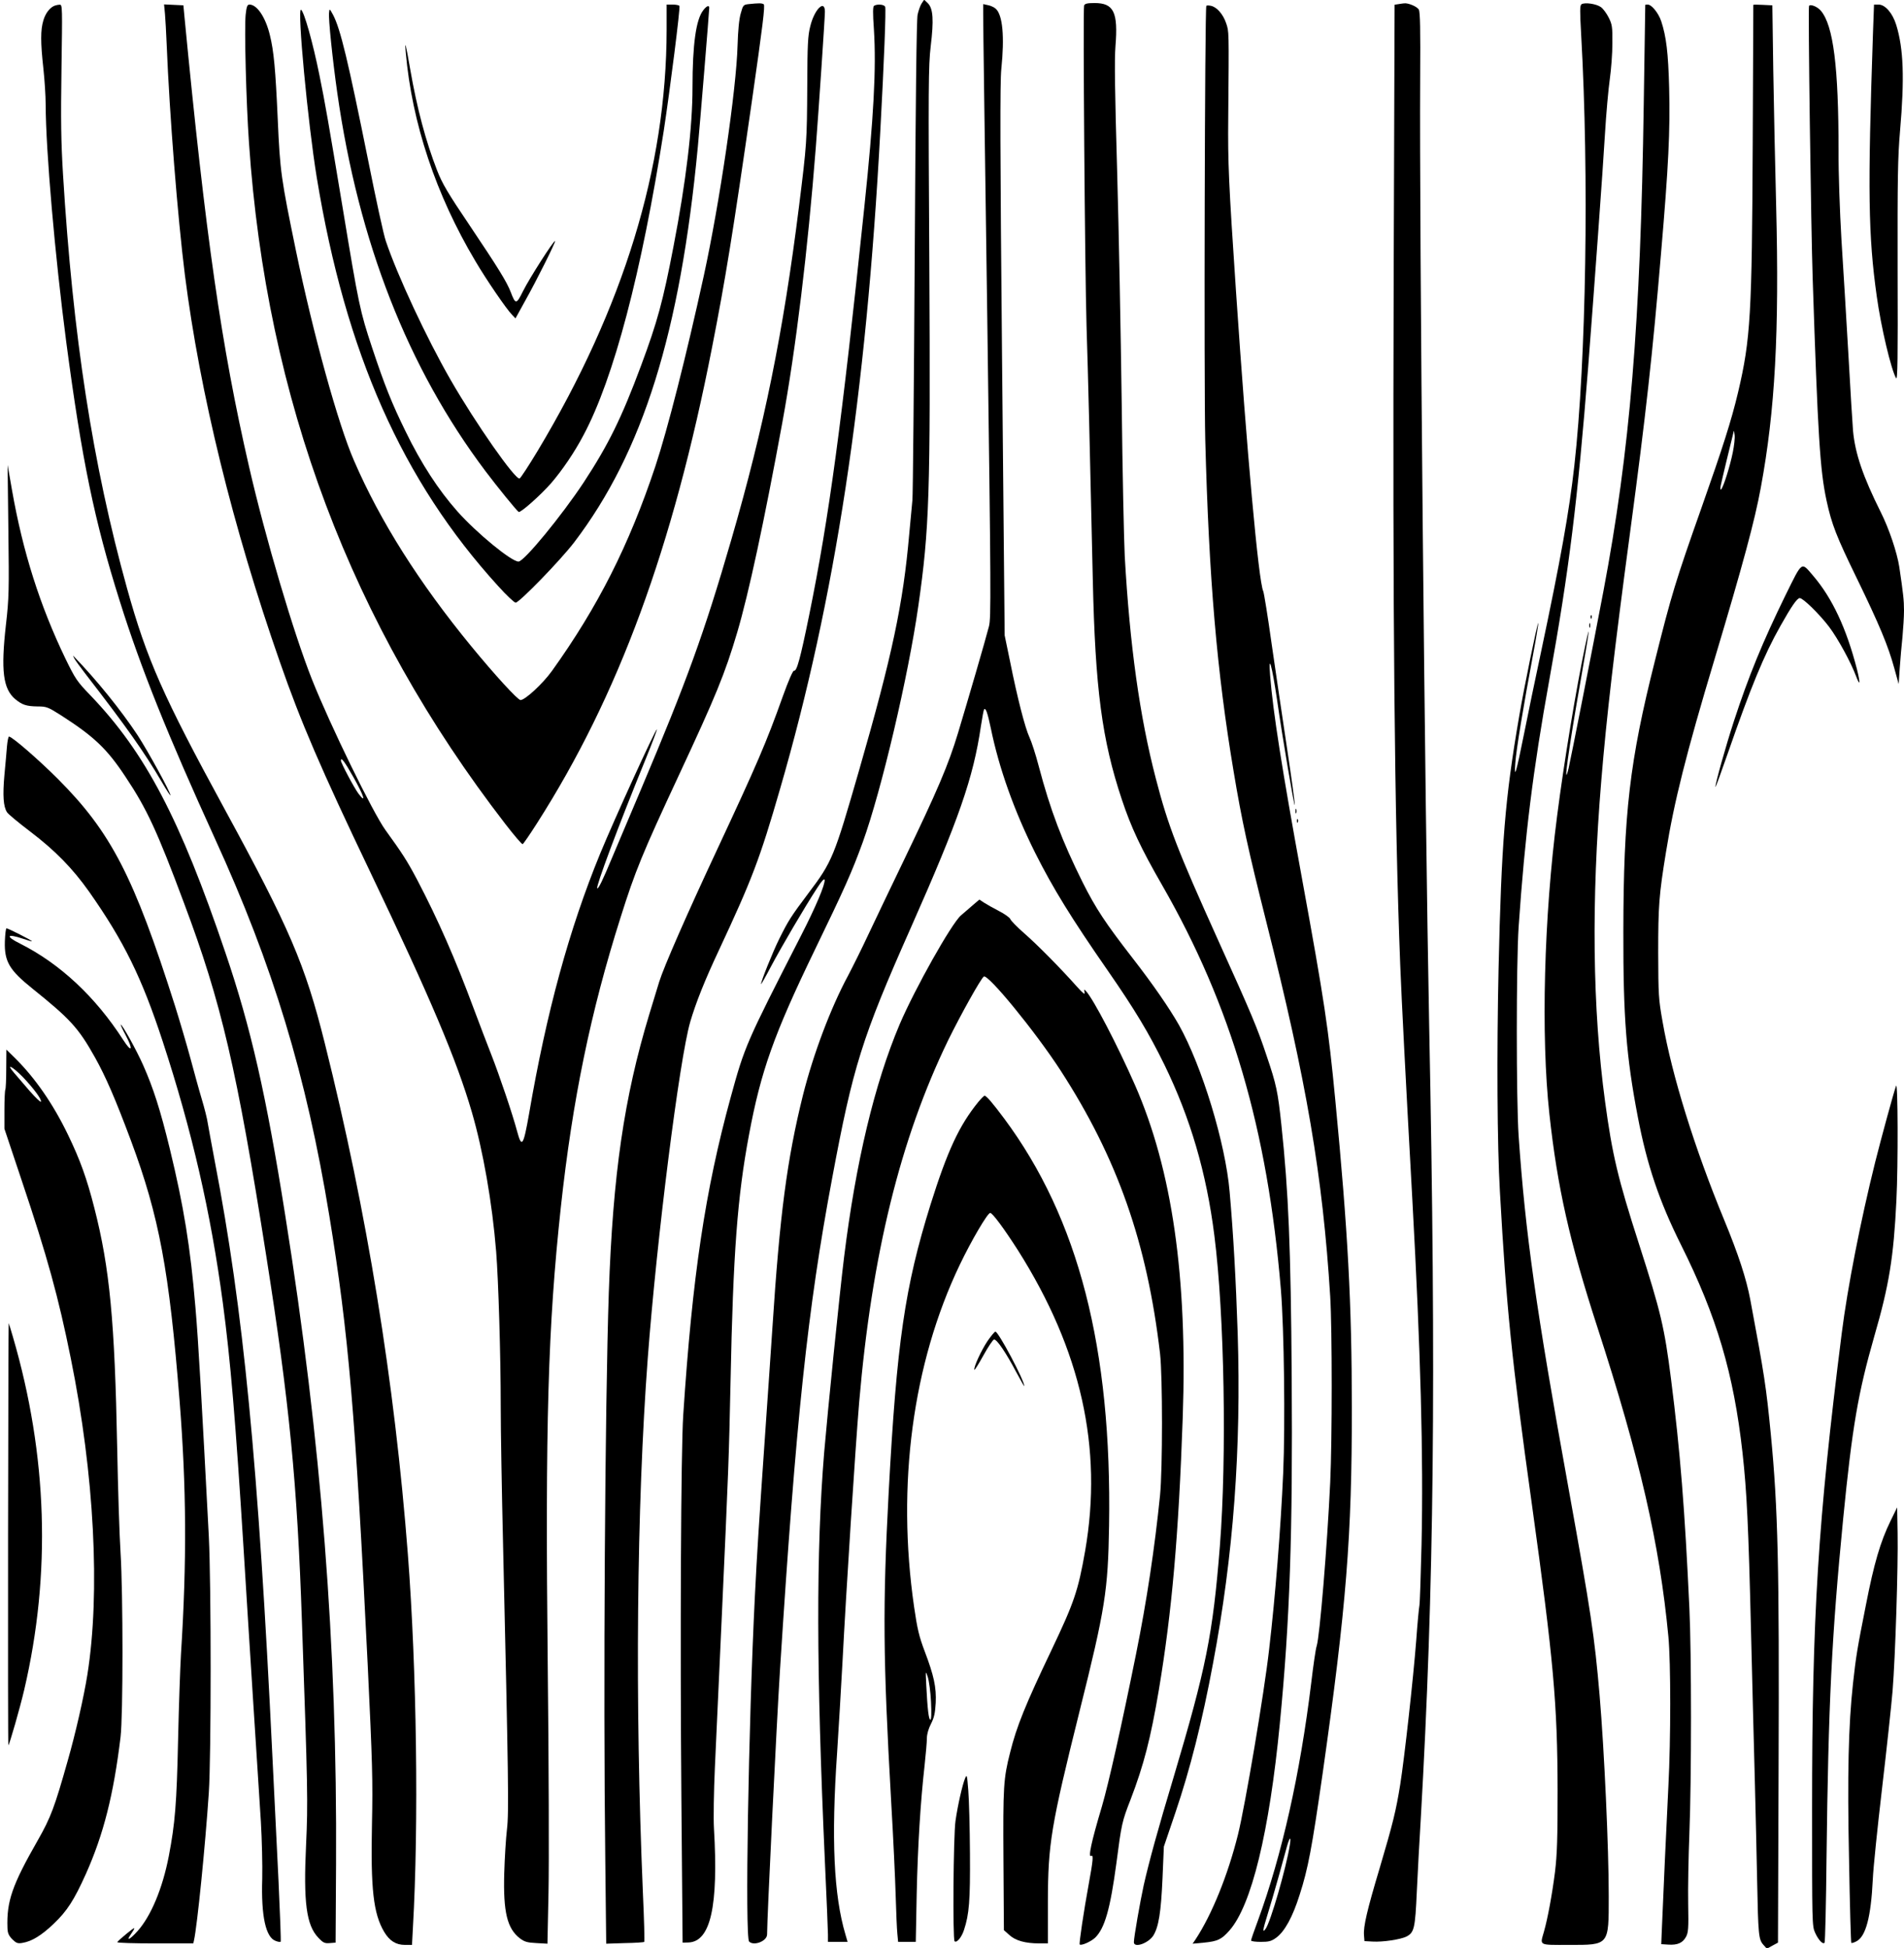
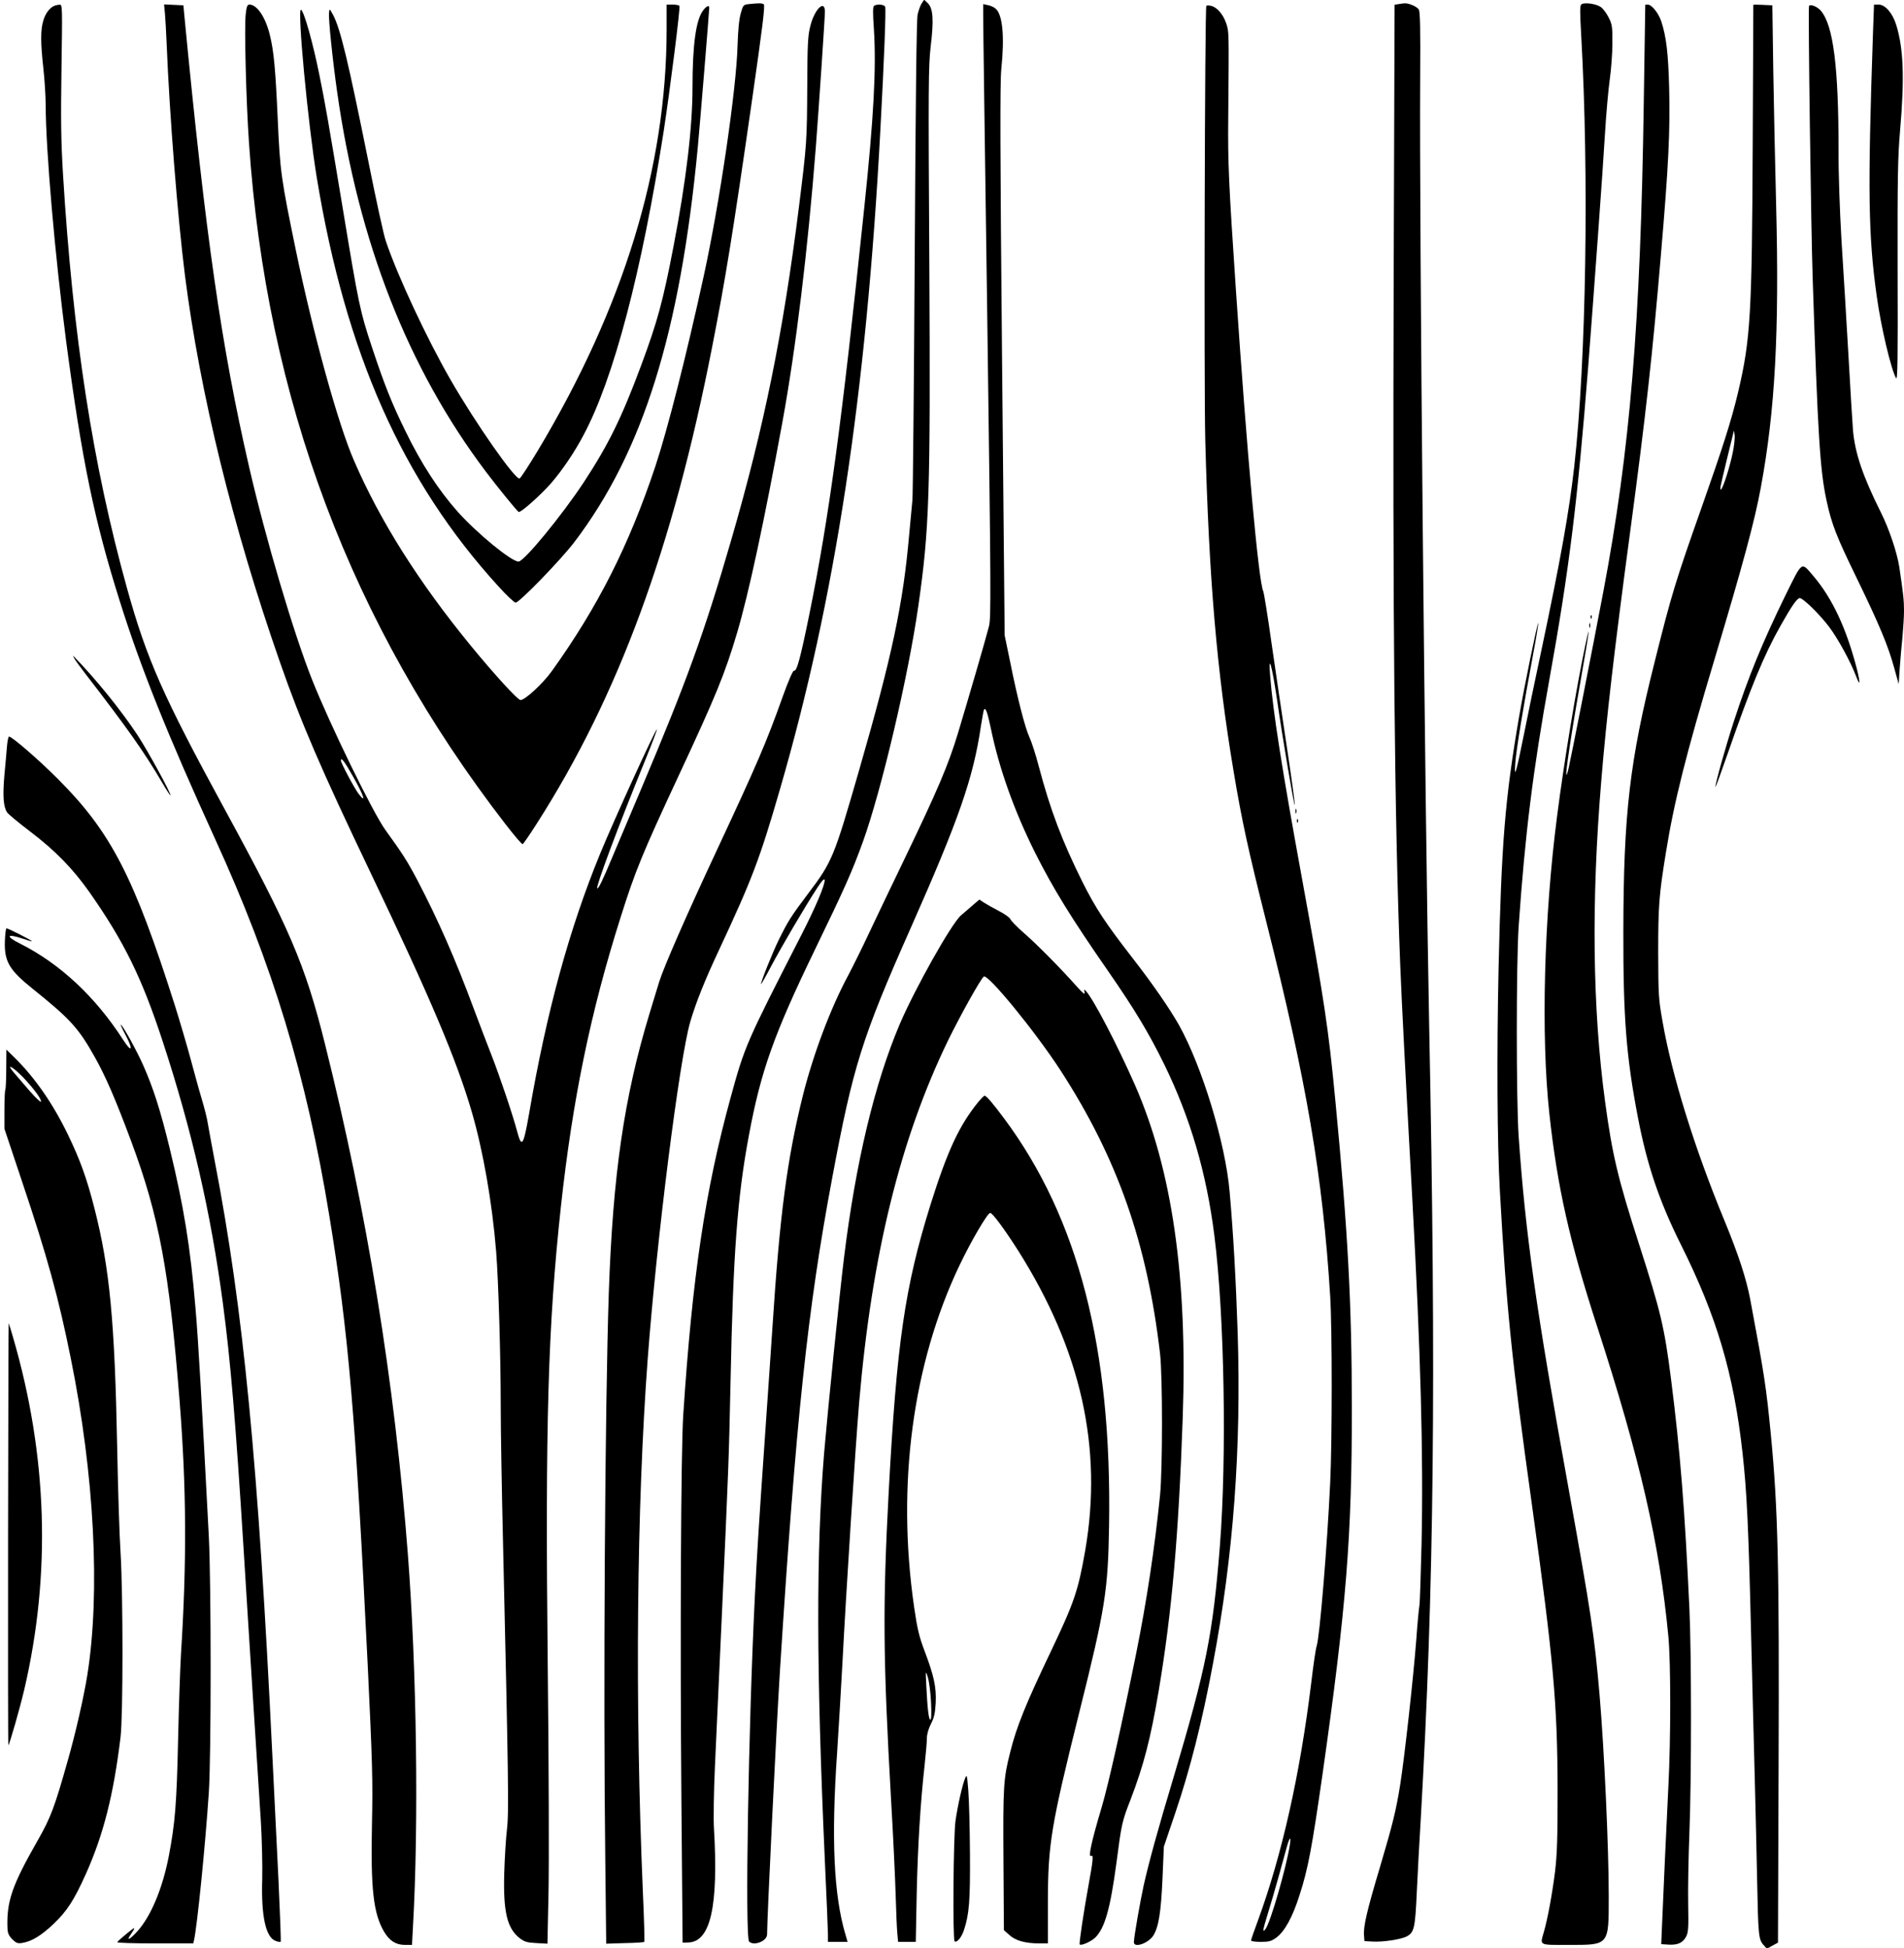
<svg xmlns="http://www.w3.org/2000/svg" version="1.0" width="1251pt" height="1280pt" viewBox="0 0 1251 1280" preserveAspectRatio="xMidYMid meet">
  <g transform="translate(0,1280) scale(0.1,-0.1)" fill="#000000" stroke="none">
    <path d="M6056 12778 c-9 -13 -21 -47 -27 -74 -7 -33 -13 -560 -19 -1594 -5 -850 -12 -1567 -15 -1595 -3 -27 -12 -128 -21 -224 -40 -460 -112 -798 -329 -1551 -165 -572 -176 -601 -334 -810 -115 -153 -131 -179 -191 -299 -43 -87 -120 -279 -120 -298 0 -4 30 48 66 117 67 126 219 386 303 515 29 45 46 64 49 54 5 -28 -56 -174 -156 -369 -360 -704 -368 -721 -461 -1060 -168 -613 -252 -1175 -312 -2090 -15 -229 -21 -1464 -12 -2530 l8 -935 38 1 c146 5 198 238 168 749 -4 66 -1 246 6 400 7 154 26 577 43 940 48 1053 49 1085 60 1600 17 842 45 1212 121 1617 78 419 163 659 431 1213 199 411 245 514 317 712 122 338 299 1089 365 1553 72 504 80 729 72 2250 -7 1161 -6 1298 9 1425 21 174 16 248 -18 283 l-25 24 -16 -24z" />
    <path d="M4919 12773 c-35 -4 -37 -7 -52 -61 -11 -37 -18 -113 -21 -212 -8 -290 -118 -1036 -222 -1513 -115 -526 -238 -1010 -318 -1251 -173 -519 -378 -924 -679 -1344 -60 -84 -177 -192 -207 -192 -18 0 -169 165 -325 355 -341 416 -596 818 -769 1218 -104 238 -268 832 -381 1377 -98 476 -105 522 -120 863 -15 336 -26 452 -52 557 -28 116 -84 200 -134 200 -14 0 -19 -12 -25 -67 -9 -89 3 -571 22 -843 115 -1686 671 -3162 1684 -4474 58 -75 109 -135 114 -133 4 1 47 63 94 137 535 837 893 1809 1151 3130 88 449 134 732 261 1614 71 495 88 631 78 638 -13 8 -32 8 -99 1z" />
-     <path d="M7123 12764 c-8 -22 5 -1732 16 -2109 10 -304 23 -846 41 -1660 16 -721 60 -1056 191 -1449 61 -183 124 -318 265 -563 454 -791 692 -1602 780 -2658 21 -257 29 -885 15 -1205 -16 -364 -52 -812 -92 -1155 -33 -293 -158 -1030 -205 -1220 -66 -265 -171 -525 -279 -689 l-19 -28 75 7 c90 9 115 21 167 80 145 164 262 647 331 1360 66 679 85 1246 78 2274 -6 862 -21 1218 -68 1661 -23 217 -33 264 -95 447 -63 190 -99 275 -320 764 -268 594 -329 751 -410 1064 -106 407 -171 875 -204 1460 -5 99 -15 551 -20 1005 -6 454 -19 1141 -30 1527 -15 515 -18 734 -11 820 18 223 -11 283 -137 283 -49 0 -64 -4 -69 -16z" />
    <path d="M9189 12773 l-26 -4 -6 -1787 c-7 -2223 5 -3548 43 -4522 10 -249 34 -720 80 -1550 54 -992 73 -1677 60 -2260 -5 -207 -11 -387 -14 -400 -3 -14 -13 -117 -21 -230 -19 -247 -77 -769 -105 -946 -28 -174 -48 -255 -135 -549 -83 -277 -108 -385 -103 -442 l3 -38 54 -3 c67 -4 184 14 222 33 51 27 57 53 68 296 6 123 17 339 26 479 87 1521 102 2866 55 5220 -28 1420 -65 5254 -59 6220 2 316 0 431 -9 447 -11 20 -71 45 -97 41 -5 0 -22 -3 -36 -5z" />
    <path d="M10391 12772 c-11 -8 -11 -42 -2 -203 52 -923 33 -2132 -45 -2829 -34 -303 -89 -611 -220 -1230 -36 -168 -85 -404 -109 -525 -54 -269 -67 -311 -59 -200 6 89 54 378 115 704 22 117 38 215 36 217 -5 6 -93 -421 -126 -616 -93 -542 -116 -825 -135 -1660 -12 -553 -9 -1152 9 -1461 43 -765 76 -1093 210 -2054 142 -1022 168 -1309 169 -1880 0 -315 -3 -418 -17 -535 -19 -149 -48 -307 -73 -394 -26 -92 -38 -86 164 -86 266 0 262 -5 262 320 0 318 -29 955 -60 1320 -34 394 -56 539 -205 1365 -214 1181 -282 1666 -327 2310 -16 239 -16 1131 0 1375 42 607 94 1027 202 1625 130 719 186 1178 255 2055 39 506 97 1301 110 1526 8 137 23 301 32 364 9 63 17 169 17 235 1 109 -2 125 -24 169 -14 28 -37 59 -51 69 -30 22 -107 33 -128 19z" />
    <path d="M360 12763 c-32 -12 -61 -49 -75 -97 -19 -62 -19 -144 0 -316 8 -74 15 -180 15 -235 1 -307 61 -994 135 -1560 103 -779 185 -1176 352 -1705 139 -443 315 -880 625 -1560 381 -833 601 -1557 752 -2480 126 -771 171 -1295 252 -2950 31 -649 34 -759 28 -1045 -9 -426 9 -589 80 -709 35 -59 77 -86 137 -86 l46 0 6 113 c39 677 25 1695 -33 2452 -87 1133 -269 2254 -546 3360 -130 520 -231 754 -659 1540 -403 740 -510 981 -640 1448 -226 814 -356 1657 -421 2722 -13 215 -15 356 -10 693 6 401 6 422 -11 421 -10 0 -25 -3 -33 -6z" />
    <path d="M1084 12708 c3 -35 8 -124 11 -198 19 -467 72 -1136 120 -1518 99 -777 315 -1658 624 -2542 137 -394 270 -703 596 -1385 393 -823 565 -1229 665 -1572 74 -254 134 -595 160 -918 15 -189 30 -687 30 -1015 0 -157 7 -559 15 -895 36 -1561 39 -1776 26 -1885 -7 -58 -15 -188 -18 -290 -7 -254 19 -362 103 -427 31 -23 49 -28 109 -31 l72 -4 7 338 c4 187 2 852 -5 1479 -17 1604 1 2234 86 3023 77 708 196 1284 392 1902 97 308 143 420 383 935 243 521 303 667 384 940 75 254 177 727 296 1377 90 491 167 1130 220 1807 18 230 60 854 60 894 0 84 -69 16 -96 -95 -16 -62 -19 -120 -20 -391 -2 -368 -3 -381 -54 -792 -104 -831 -229 -1448 -446 -2195 -178 -613 -291 -924 -592 -1636 -77 -181 -163 -385 -192 -454 -59 -142 -89 -204 -96 -197 -10 10 137 405 315 841 45 110 79 201 77 203 -7 7 -280 -591 -373 -817 -203 -495 -352 -1039 -467 -1710 -37 -210 -48 -227 -78 -115 -30 113 -117 370 -170 505 -27 69 -78 202 -113 296 -123 332 -236 589 -373 851 -67 127 -99 176 -209 328 -81 111 -362 686 -483 990 -120 302 -305 925 -414 1400 -181 787 -285 1511 -424 2955 l-7 75 -63 3 -64 3 6 -63z m1240 -5018 c68 -122 84 -174 32 -106 -28 37 -116 202 -116 218 0 26 24 -6 84 -112z" />
    <path d="M4380 12603 c-1 -904 -283 -1824 -847 -2765 -59 -98 -112 -179 -119 -182 -28 -11 -289 362 -454 649 -157 273 -349 685 -425 911 -14 39 -65 275 -115 525 -134 664 -183 869 -232 962 -23 42 -23 42 -26 13 -5 -37 23 -308 54 -526 140 -981 463 -1807 973 -2485 79 -105 205 -260 219 -269 12 -7 145 111 213 189 74 86 153 202 213 316 199 373 382 1071 527 1999 41 269 110 811 103 821 -3 5 -23 9 -45 9 l-39 0 0 -167z" />
    <path d="M5743 12762 c-8 -5 -9 -44 -1 -157 16 -253 -1 -574 -63 -1165 -149 -1428 -231 -2036 -363 -2685 -58 -284 -81 -368 -99 -362 -7 2 -36 -64 -73 -167 -109 -306 -170 -447 -431 -1006 -202 -432 -352 -775 -382 -872 -11 -35 -40 -130 -65 -213 -166 -548 -239 -1052 -266 -1830 -25 -749 -37 -2606 -23 -3734 l6 -543 123 4 c67 1 125 5 127 8 3 3 -1 149 -9 325 -53 1251 -41 2536 32 3510 59 785 208 1965 279 2210 37 126 95 272 188 470 219 469 269 600 402 1060 362 1246 566 2587 659 4325 25 461 38 799 32 815 -6 16 -52 20 -73 7z" />
    <path d="M6460 12709 c-1 -35 12 -942 27 -2014 24 -1782 25 -1956 11 -2010 -24 -94 -140 -491 -203 -700 -64 -212 -135 -378 -355 -835 -78 -162 -182 -379 -230 -481 -48 -103 -111 -229 -138 -280 -115 -214 -228 -515 -296 -784 -105 -423 -153 -788 -201 -1530 -9 -132 -31 -460 -50 -730 -39 -562 -51 -750 -65 -1030 -43 -859 -66 -2245 -38 -2273 31 -31 118 3 118 47 0 108 62 1379 85 1741 105 1647 181 2366 342 3225 137 735 195 923 518 1650 315 711 410 983 460 1324 9 58 18 107 21 110 11 11 22 -21 44 -124 54 -264 154 -544 292 -820 116 -231 237 -428 478 -775 176 -254 269 -409 370 -615 171 -351 277 -711 329 -1125 66 -521 82 -1453 36 -2040 -46 -581 -91 -803 -304 -1518 -103 -342 -160 -550 -196 -708 -24 -110 -65 -344 -65 -376 0 -41 96 -7 128 44 35 57 50 152 60 373 l9 211 76 224 c96 283 176 598 247 980 134 709 186 1410 162 2171 -12 353 -28 646 -53 929 -27 317 -181 823 -333 1095 -62 109 -169 265 -305 440 -178 230 -240 323 -327 496 -135 271 -213 476 -289 764 -20 77 -48 163 -61 190 -29 62 -80 261 -127 496 l-36 174 -17 1806 c-13 1378 -14 1831 -5 1915 22 214 9 356 -37 397 -10 9 -33 20 -50 23 l-32 7 0 -64z" />
    <path d="M7926 12761 c-10 -18 -16 -2490 -7 -2851 24 -912 76 -1523 187 -2183 53 -319 96 -515 214 -984 265 -1049 371 -1671 420 -2463 13 -213 13 -943 0 -1220 -20 -425 -69 -1014 -89 -1076 -6 -16 -22 -126 -36 -244 -73 -599 -193 -1132 -350 -1560 -25 -67 -45 -125 -45 -131 0 -5 29 -9 63 -9 54 0 70 4 103 28 55 41 107 135 153 281 56 173 81 309 151 796 156 1098 193 1562 192 2405 0 683 -26 1161 -108 2015 -46 483 -72 654 -219 1460 -132 722 -191 1096 -210 1338 -12 152 12 66 46 -163 35 -246 113 -705 116 -690 2 9 -21 177 -51 375 -30 198 -75 506 -101 685 -25 179 -50 334 -55 345 -31 65 -108 918 -179 1970 -48 712 -54 845 -51 1145 5 581 5 561 -14 618 -20 59 -62 107 -101 114 -14 3 -27 3 -29 -1z m549 -12083 c-24 -152 -128 -512 -160 -553 -22 -30 -18 -6 14 97 16 51 48 161 71 243 23 83 48 174 56 203 18 63 28 68 19 10z" />
    <path d="M10810 12768 c0 -2 -5 -295 -10 -653 -21 -1440 -90 -2275 -265 -3200 -67 -354 -216 -1111 -229 -1165 -39 -154 2 138 79 576 58 329 69 415 29 224 -57 -269 -138 -758 -183 -1110 -87 -668 -107 -1445 -51 -1960 53 -485 133 -839 315 -1400 280 -863 409 -1423 467 -2035 16 -169 16 -675 0 -980 -11 -214 -36 -765 -44 -965 l-3 -75 46 -3 c61 -4 94 11 116 50 16 29 18 55 15 218 -2 102 2 311 8 465 14 352 14 1181 0 1476 -30 648 -60 1031 -121 1509 -43 337 -66 437 -210 885 -139 431 -176 588 -223 936 -83 613 -91 1317 -25 2109 34 414 85 854 189 1630 105 784 148 1175 204 1840 49 571 60 803 53 1080 -6 234 -19 339 -52 440 -18 54 -63 110 -89 110 -9 0 -16 -1 -16 -2z" />
    <path d="M11520 12768 c0 -2 -2 -412 -4 -913 -5 -1122 -14 -1284 -96 -1632 -44 -186 -101 -364 -240 -758 -171 -484 -197 -569 -306 -1005 -167 -662 -207 -1006 -208 -1785 -1 -560 19 -818 95 -1214 60 -315 141 -555 284 -841 235 -471 346 -846 404 -1366 28 -253 39 -472 56 -1179 8 -341 20 -782 25 -980 5 -198 12 -490 15 -650 7 -360 10 -388 40 -423 l24 -27 36 20 37 20 4 1155 c5 1318 -4 1698 -51 2185 -31 316 -41 382 -135 885 -26 138 -78 297 -172 525 -193 467 -343 948 -404 1300 -27 151 -28 177 -29 455 0 306 5 378 51 660 53 330 133 649 320 1271 187 625 263 906 303 1124 94 506 122 1024 101 1850 -7 259 -15 661 -19 895 l-6 425 -62 3 c-35 2 -63 2 -63 0z m-135 -2941 c-18 -90 -61 -226 -76 -242 -6 -6 -7 3 -3 25 5 26 68 289 86 359 0 3 3 -9 5 -27 3 -19 -3 -71 -12 -115z" />
    <path d="M11886 12761 c-7 -10 13 -1466 24 -1791 34 -1033 48 -1259 91 -1459 34 -157 65 -236 199 -511 149 -307 206 -444 246 -590 l29 -105 7 105 c4 58 12 150 18 205 5 55 10 133 10 173 0 68 -5 111 -31 287 -15 96 -68 253 -122 360 -117 235 -168 384 -182 535 -3 36 -17 259 -30 495 -14 237 -34 579 -46 760 -11 188 -20 440 -19 585 0 550 -34 822 -116 919 -22 27 -70 46 -78 32z" />
    <path d="M12306 12578 c-35 -1034 -31 -1326 25 -1725 28 -203 95 -484 127 -538 10 -16 12 131 10 700 -1 621 1 748 16 925 30 345 23 540 -25 696 -24 78 -73 134 -116 134 l-30 0 -7 -192z" />
    <path d="M4621 12733 c-48 -60 -71 -225 -71 -508 0 -261 -42 -616 -125 -1045 -69 -360 -106 -495 -212 -780 -129 -347 -216 -523 -378 -770 -144 -218 -391 -519 -428 -520 -46 -1 -276 188 -402 330 -124 140 -237 313 -340 525 -91 185 -139 306 -220 550 -80 242 -87 274 -195 928 -91 548 -114 681 -151 862 -44 218 -101 419 -121 431 -27 17 45 -746 103 -1101 190 -1156 562 -1994 1192 -2686 54 -60 106 -109 115 -109 24 0 295 279 385 397 451 593 696 1375 812 2598 14 149 75 891 75 914 0 19 -18 12 -39 -16z" />
-     <path d="M2666 12455 c41 -464 198 -935 457 -1370 71 -121 205 -317 241 -353 l23 -24 60 109 c80 142 205 394 200 399 -7 8 -170 -247 -211 -330 -43 -87 -49 -88 -80 -6 -26 68 -83 160 -271 440 -143 212 -179 273 -213 360 -75 193 -132 407 -177 666 -29 168 -37 197 -29 109z" />
-     <path d="M55 9315 c5 -394 4 -446 -16 -620 -34 -302 -19 -421 61 -489 46 -38 74 -47 147 -48 59 0 68 -4 155 -59 216 -139 301 -219 423 -404 140 -210 208 -357 384 -829 246 -655 347 -1089 540 -2316 152 -965 204 -1492 235 -2410 38 -1095 40 -1181 27 -1463 -18 -378 2 -527 80 -609 32 -34 42 -39 76 -36 l38 3 3 515 c8 1435 -96 2771 -334 4265 -125 791 -226 1234 -393 1725 -298 880 -526 1315 -888 1692 -87 90 -98 107 -163 240 -168 349 -280 702 -351 1107 l-29 166 5 -430z" />
    <path d="M11731 8888 c-151 -309 -242 -531 -339 -828 -53 -163 -122 -408 -121 -431 0 -8 37 94 83 226 148 426 236 641 343 830 74 132 111 185 128 185 22 0 130 -106 193 -189 58 -77 143 -233 177 -324 27 -71 29 -49 6 45 -69 268 -162 468 -289 616 -78 91 -68 99 -181 -130z" />
    <path d="M10451 8744 c0 -11 3 -14 6 -6 3 7 2 16 -1 19 -3 4 -6 -2 -5 -13z" />
    <path d="M10442 8690 c0 -14 2 -19 5 -12 2 6 2 18 0 25 -3 6 -5 1 -5 -13z" />
    <path d="M488 8474 c6 -12 39 -57 72 -100 275 -356 386 -513 504 -714 30 -52 56 -91 56 -86 0 21 -146 287 -216 395 -110 166 -269 363 -422 521 -3 3 0 -5 6 -16z" />
    <path d="M46 7898 c-3 -35 -10 -121 -17 -191 -12 -135 -7 -207 17 -244 7 -12 76 -69 151 -126 166 -126 280 -243 389 -397 228 -325 345 -562 483 -983 192 -586 316 -1124 395 -1717 50 -375 84 -777 136 -1610 16 -267 46 -732 65 -1035 20 -302 41 -647 49 -765 7 -118 11 -287 9 -375 -8 -246 23 -387 89 -409 15 -6 30 -8 32 -5 3 3 -4 182 -14 399 -11 217 -29 584 -40 815 -93 1932 -191 2940 -379 3915 -21 113 -42 225 -46 250 -3 25 -21 97 -40 160 -19 63 -52 185 -75 270 -23 85 -68 238 -100 340 -270 850 -420 1141 -769 1491 -128 128 -302 279 -322 279 -4 0 -10 -28 -13 -62z" />
    <path d="M8512 7470 c0 -14 2 -19 5 -12 2 6 2 18 0 25 -3 6 -5 1 -5 -13z" />
    <path d="M8521 7404 c0 -11 3 -14 6 -6 3 7 2 16 -1 19 -3 4 -6 -2 -5 -13z" />
    <path d="M6395 6855 c-22 -19 -58 -50 -81 -70 -62 -53 -302 -480 -403 -716 -165 -390 -288 -905 -365 -1529 -29 -233 -108 -1015 -131 -1285 -53 -649 -52 -1423 5 -2690 11 -237 20 -451 20 -477 l0 -48 64 0 65 0 -14 48 c-77 259 -94 630 -55 1193 10 156 26 421 35 589 25 484 85 1416 110 1715 83 969 270 1731 585 2380 82 167 214 404 234 418 27 19 338 -361 503 -615 374 -577 570 -1134 655 -1863 17 -149 17 -758 0 -930 -35 -346 -87 -693 -158 -1045 -94 -466 -180 -850 -224 -1000 -71 -238 -92 -339 -70 -325 15 10 12 -30 -15 -176 -35 -191 -66 -401 -61 -406 10 -10 75 19 102 45 63 62 99 190 139 488 34 261 37 275 94 421 86 225 131 398 185 718 86 514 130 1015 157 1790 32 923 -69 1627 -314 2186 -116 263 -274 567 -323 618 -11 12 -12 11 -8 -10 4 -18 -9 -8 -53 41 -107 120 -257 272 -343 347 -47 41 -88 83 -92 94 -4 10 -38 34 -75 53 -37 19 -81 44 -98 55 l-30 20 -40 -34z" />
    <path d="M32 6614 c-4 -132 29 -188 181 -310 250 -201 303 -259 412 -454 69 -124 132 -268 235 -544 186 -499 252 -855 320 -1711 45 -570 48 -1052 9 -1665 -5 -85 -14 -339 -19 -565 -9 -417 -20 -548 -61 -762 -41 -212 -117 -394 -206 -493 -48 -54 -77 -68 -45 -23 37 55 34 56 -26 7 -33 -27 -61 -52 -61 -56 -1 -5 111 -8 249 -8 l250 0 5 22 c21 97 73 610 97 968 16 245 16 1365 0 1685 -45 863 -69 1289 -88 1505 -33 395 -77 665 -168 1040 -63 259 -109 401 -175 550 -43 98 -141 274 -148 267 -1 -2 13 -33 33 -70 51 -96 40 -118 -16 -31 -182 283 -415 501 -677 633 -101 50 -89 69 20 32 32 -11 57 -18 57 -16 0 6 -157 85 -167 85 -5 0 -9 -39 -11 -86z" />
    <path d="M41 5776 c0 -70 -3 -131 -6 -136 -3 -5 -6 -65 -6 -133 l0 -124 115 -344 c167 -497 240 -762 321 -1164 155 -764 195 -1539 109 -2080 -23 -145 -78 -387 -130 -568 -85 -301 -110 -369 -196 -520 -168 -294 -205 -400 -199 -575 1 -34 8 -50 31 -74 26 -26 36 -30 66 -25 63 10 126 49 207 126 89 85 134 156 212 329 115 258 181 517 227 897 17 141 17 940 0 1215 -7 107 -17 417 -22 687 -16 831 -49 1181 -150 1575 -49 193 -94 318 -174 483 -98 203 -217 374 -349 504 l-55 54 -1 -127z m109 -53 c71 -75 124 -146 119 -162 -2 -6 -35 26 -74 70 -38 45 -85 99 -103 120 -56 65 -12 43 58 -28z" />
-     <path d="M12458 5665 c-16 -43 -99 -349 -137 -500 -96 -385 -182 -824 -220 -1125 -157 -1243 -195 -1856 -195 -3125 0 -753 0 -771 20 -815 22 -48 50 -78 62 -66 4 4 10 256 13 559 12 1012 34 1455 109 2224 60 609 98 829 205 1203 97 334 127 519 145 891 12 235 10 788 -2 754z" />
    <path d="M6427 5558 c-125 -154 -202 -320 -313 -673 -169 -542 -222 -907 -275 -1890 -40 -753 -37 -1089 16 -2028 14 -236 27 -517 30 -625 3 -108 8 -221 11 -249 l5 -53 58 0 58 0 6 313 c7 319 25 607 52 847 8 74 15 154 15 178 0 26 10 62 27 95 21 41 27 70 31 137 5 103 -12 180 -73 341 -36 95 -48 145 -69 290 -116 802 -10 1600 300 2248 76 159 183 341 200 341 15 0 91 -103 182 -245 415 -656 559 -1299 442 -1975 -46 -262 -72 -339 -221 -652 -172 -360 -230 -504 -272 -673 -44 -173 -47 -224 -44 -709 l3 -459 36 -32 c40 -37 105 -55 196 -55 l57 0 0 273 c1 382 20 497 208 1252 169 676 187 792 194 1219 19 1166 -201 2019 -689 2676 -76 102 -117 150 -129 150 -4 0 -23 -19 -42 -42z m-310 -3940 c4 -78 2 -118 -4 -118 -11 0 -19 67 -27 225 -5 100 -5 100 10 55 8 -25 18 -98 21 -162z" />
    <path d="M53 2718 c-1 -765 0 -1389 2 -1387 8 9 76 245 104 365 178 761 153 1542 -74 2319 -14 49 -27 90 -28 91 -1 1 -3 -623 -4 -1388z" />
-     <path d="M6489 3989 c-41 -61 -93 -173 -87 -190 2 -4 28 38 59 94 31 56 62 103 70 105 18 3 78 -85 145 -212 30 -56 54 -98 54 -94 1 36 -170 358 -190 358 -5 0 -28 -28 -51 -61z" />
-     <path d="M12422 2807 c-67 -137 -109 -280 -162 -552 -58 -292 -65 -336 -85 -516 -30 -276 -38 -596 -26 -1163 5 -296 12 -541 15 -543 2 -2 18 2 34 11 61 32 95 159 107 406 3 74 31 344 61 600 30 256 61 543 69 639 18 224 37 817 33 1036 l-3 170 -43 -88z" />
+     <path d="M6489 3989 z" />
    <path d="M6341 1115 c-18 -44 -48 -176 -63 -280 -14 -98 -19 -777 -6 -791 14 -13 47 27 62 75 34 103 41 191 39 501 -1 168 -6 355 -11 415 -8 102 -9 108 -21 80z" />
  </g>
</svg>